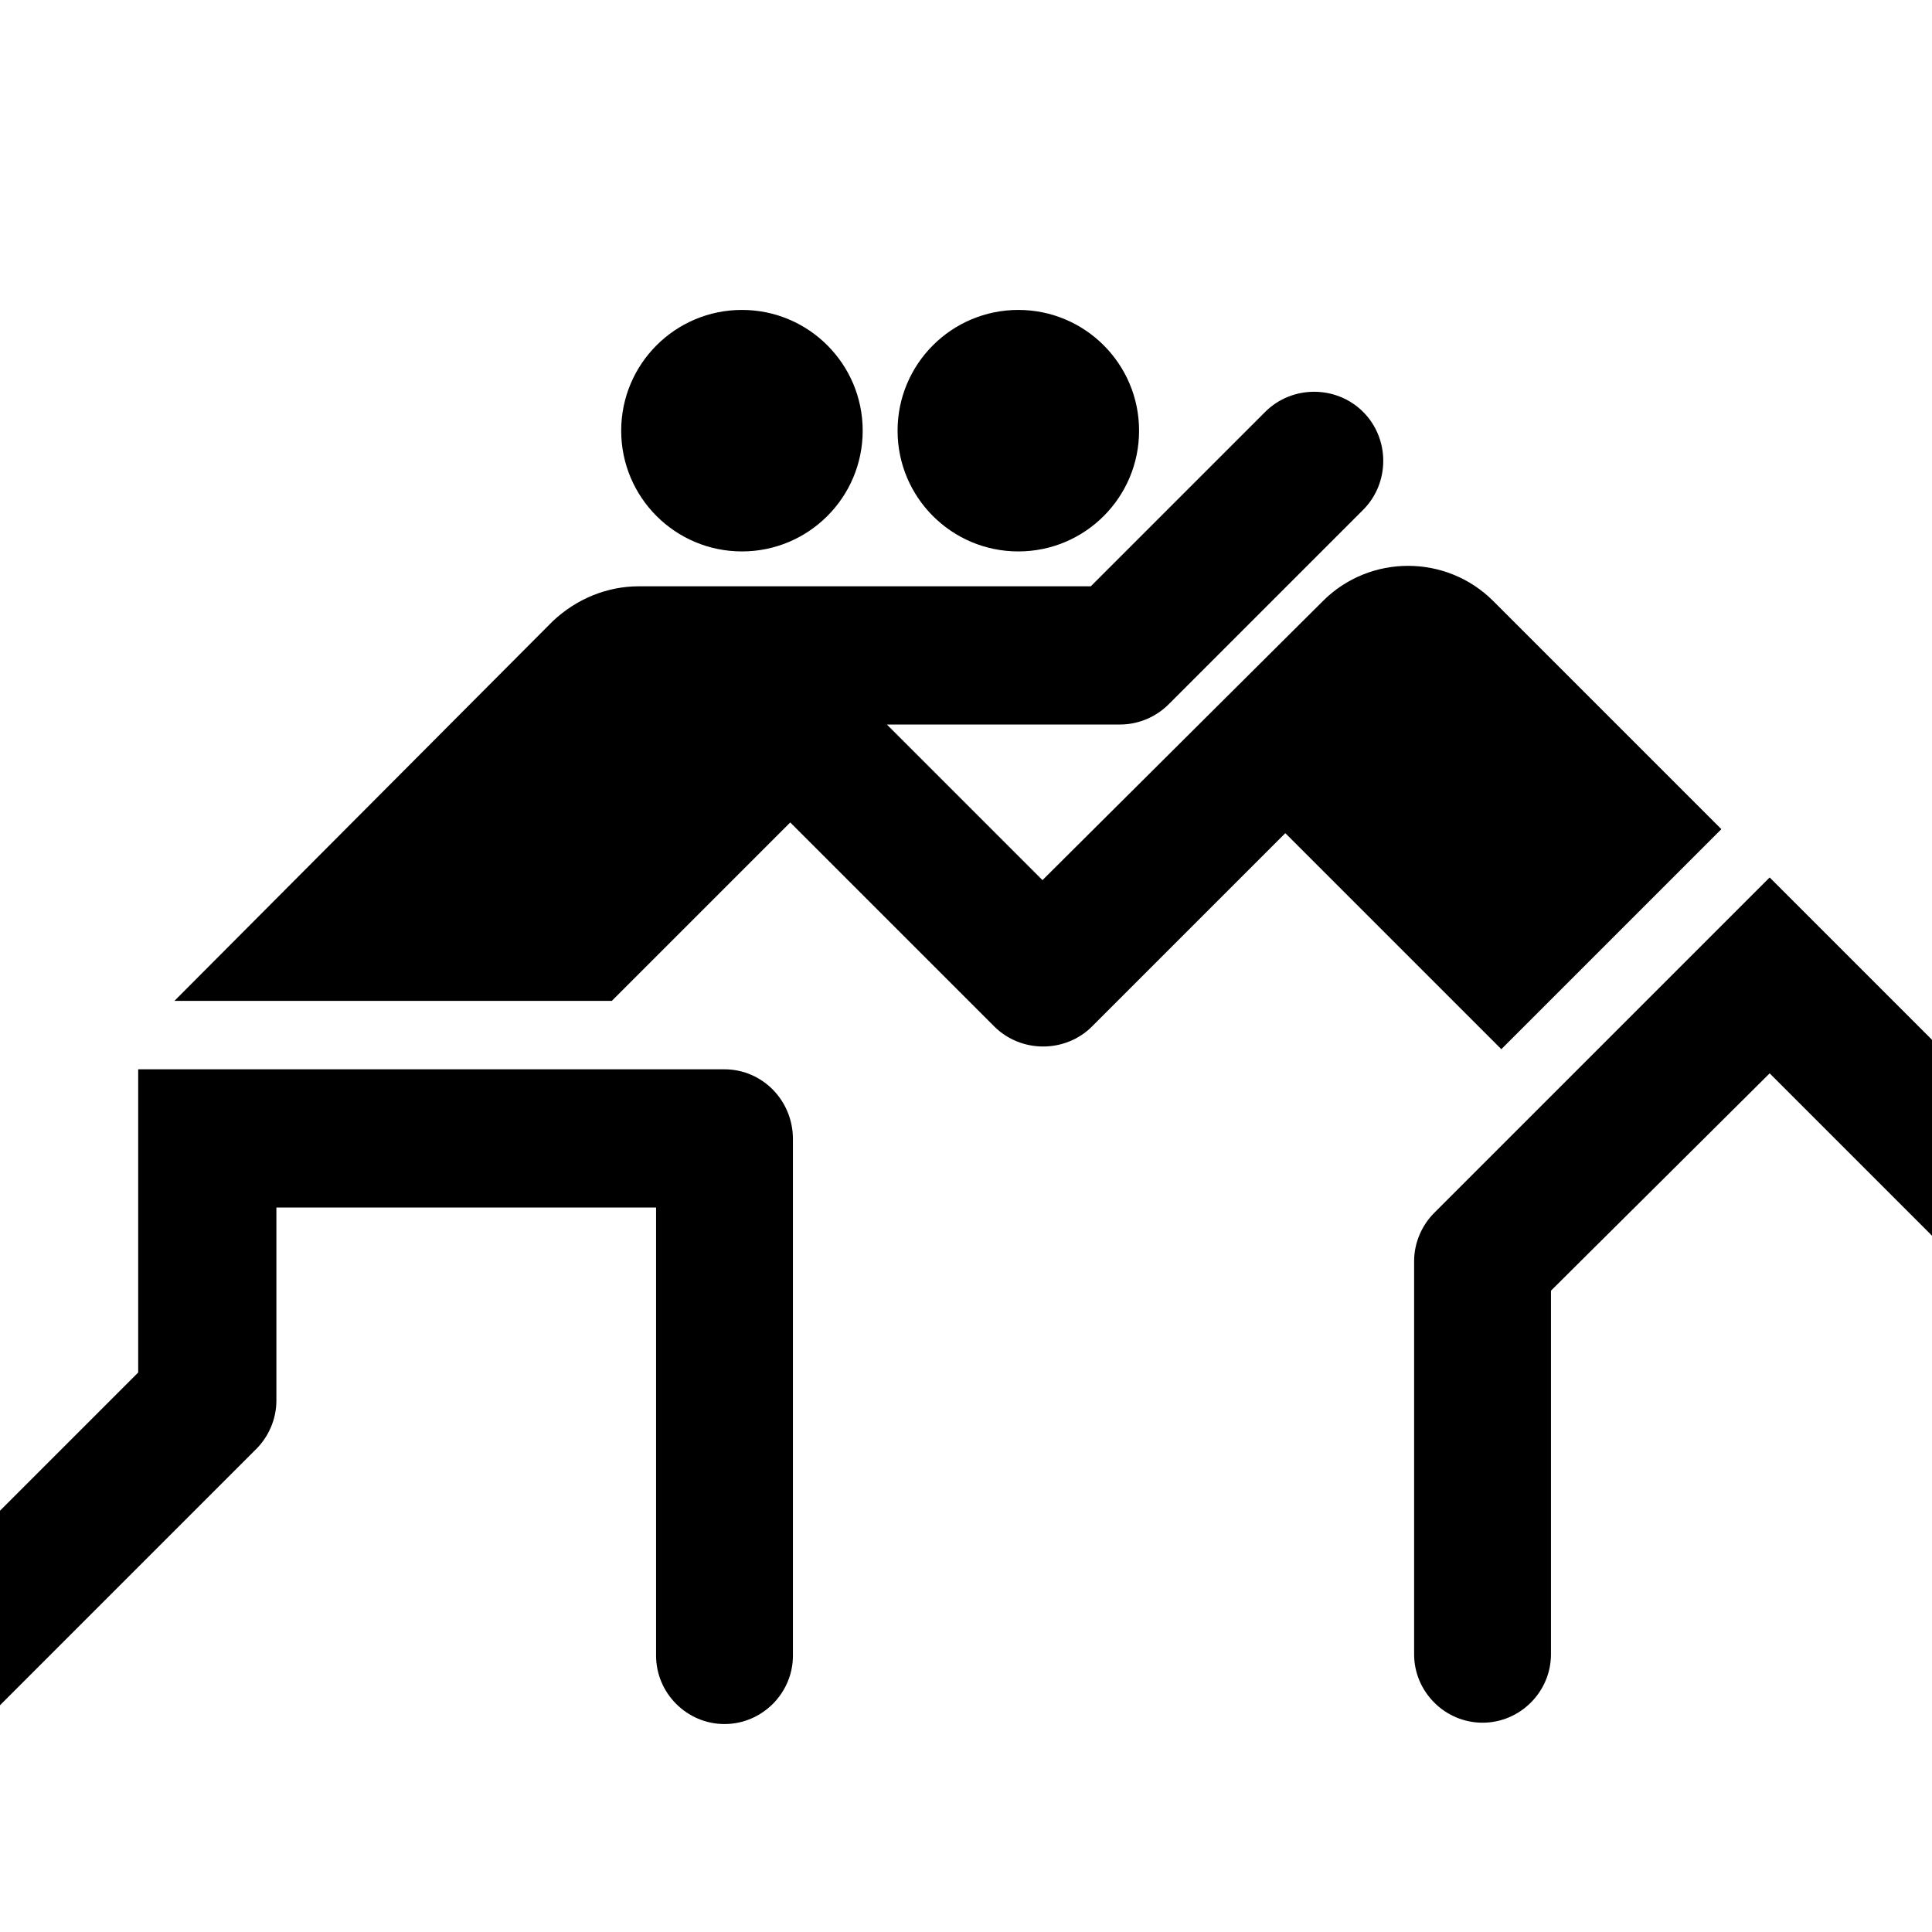
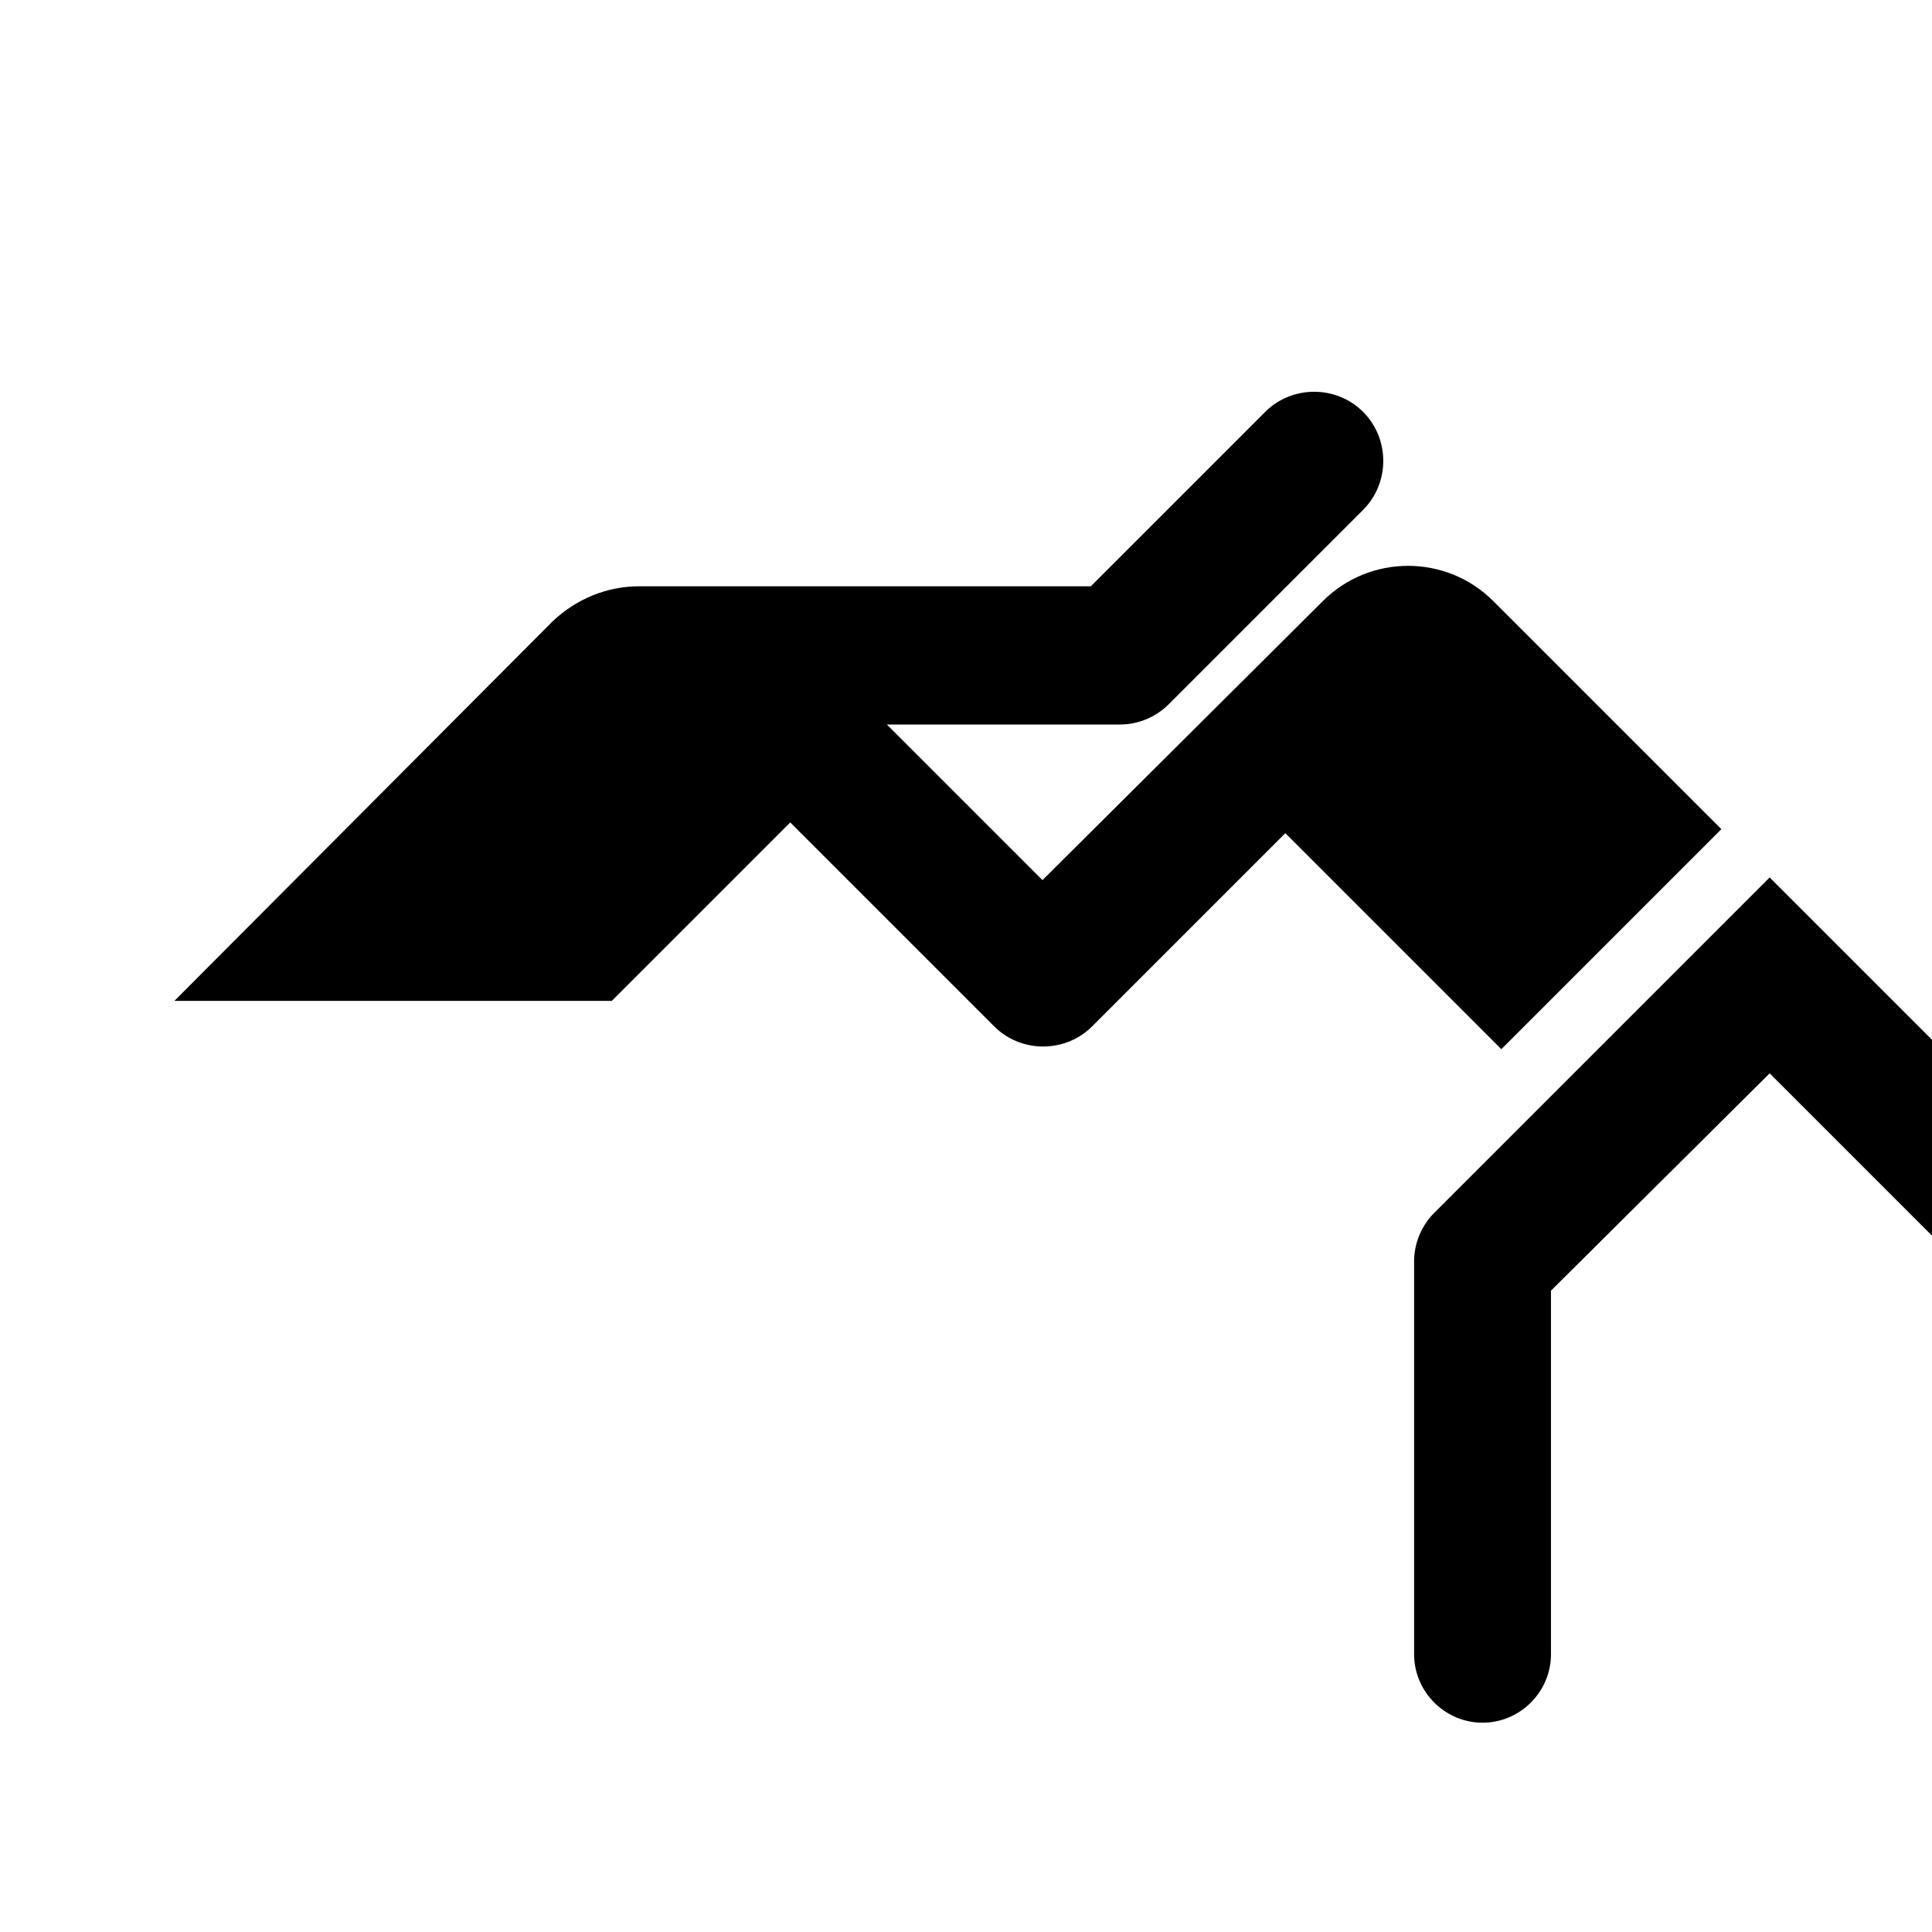
<svg xmlns="http://www.w3.org/2000/svg" version="1.1" id="Pictogram" x="0px" y="0px" viewBox="0 0 144 144" style="enable-background:new 0 0 144 144;" xml:space="preserve">
  <style type="text/css">
	.st0{fill:none;}
</style>
  <g>
-     <circle cx="55.3" cy="32.1" r="9" />
-     <circle cx="75.9" cy="32.1" r="9" />
    <path d="M111.9,78.2l16.4-16.4l-17-17c-3.5-3.5-9.2-3.5-12.7,0L77.7,65.6L66.1,54h17.4c1.4,0,2.7-0.6,3.6-1.5l14.5-14.5   c2-2,2-5.3,0-7.3s-5.3-2-7.3,0l-13,13H47.6c-2.3,0-4.6,0.9-6.4,2.6L13,74.6h32.6l13.3-13.3l15.2,15.2c2,2,5.3,2,7.3,0l14.4-14.4   L111.9,78.2z" />
-     <path d="M54,79.7H10.3v22.6L0,112.6v14.5l19.1-19.1c0.9-0.9,1.5-2.2,1.5-3.6V90h28.3v33.4c0,2.8,2.3,5.1,5.1,5.1s5.1-2.3,5.1-5.1   V84.9C59.1,82,56.8,79.7,54,79.7z" />
    <path d="M144,77.5l-12.1-12.1l-25,25c-0.9,0.9-1.5,2.2-1.5,3.6v29.3c0,2.8,2.3,5.1,5.1,5.1c2.8,0,5.1-2.3,5.1-5.1V96.2L131.9,80   L144,92.1L144,77.5L144,77.5z" />
  </g>
-   <rect class="st0" width="144" height="144" />
</svg>